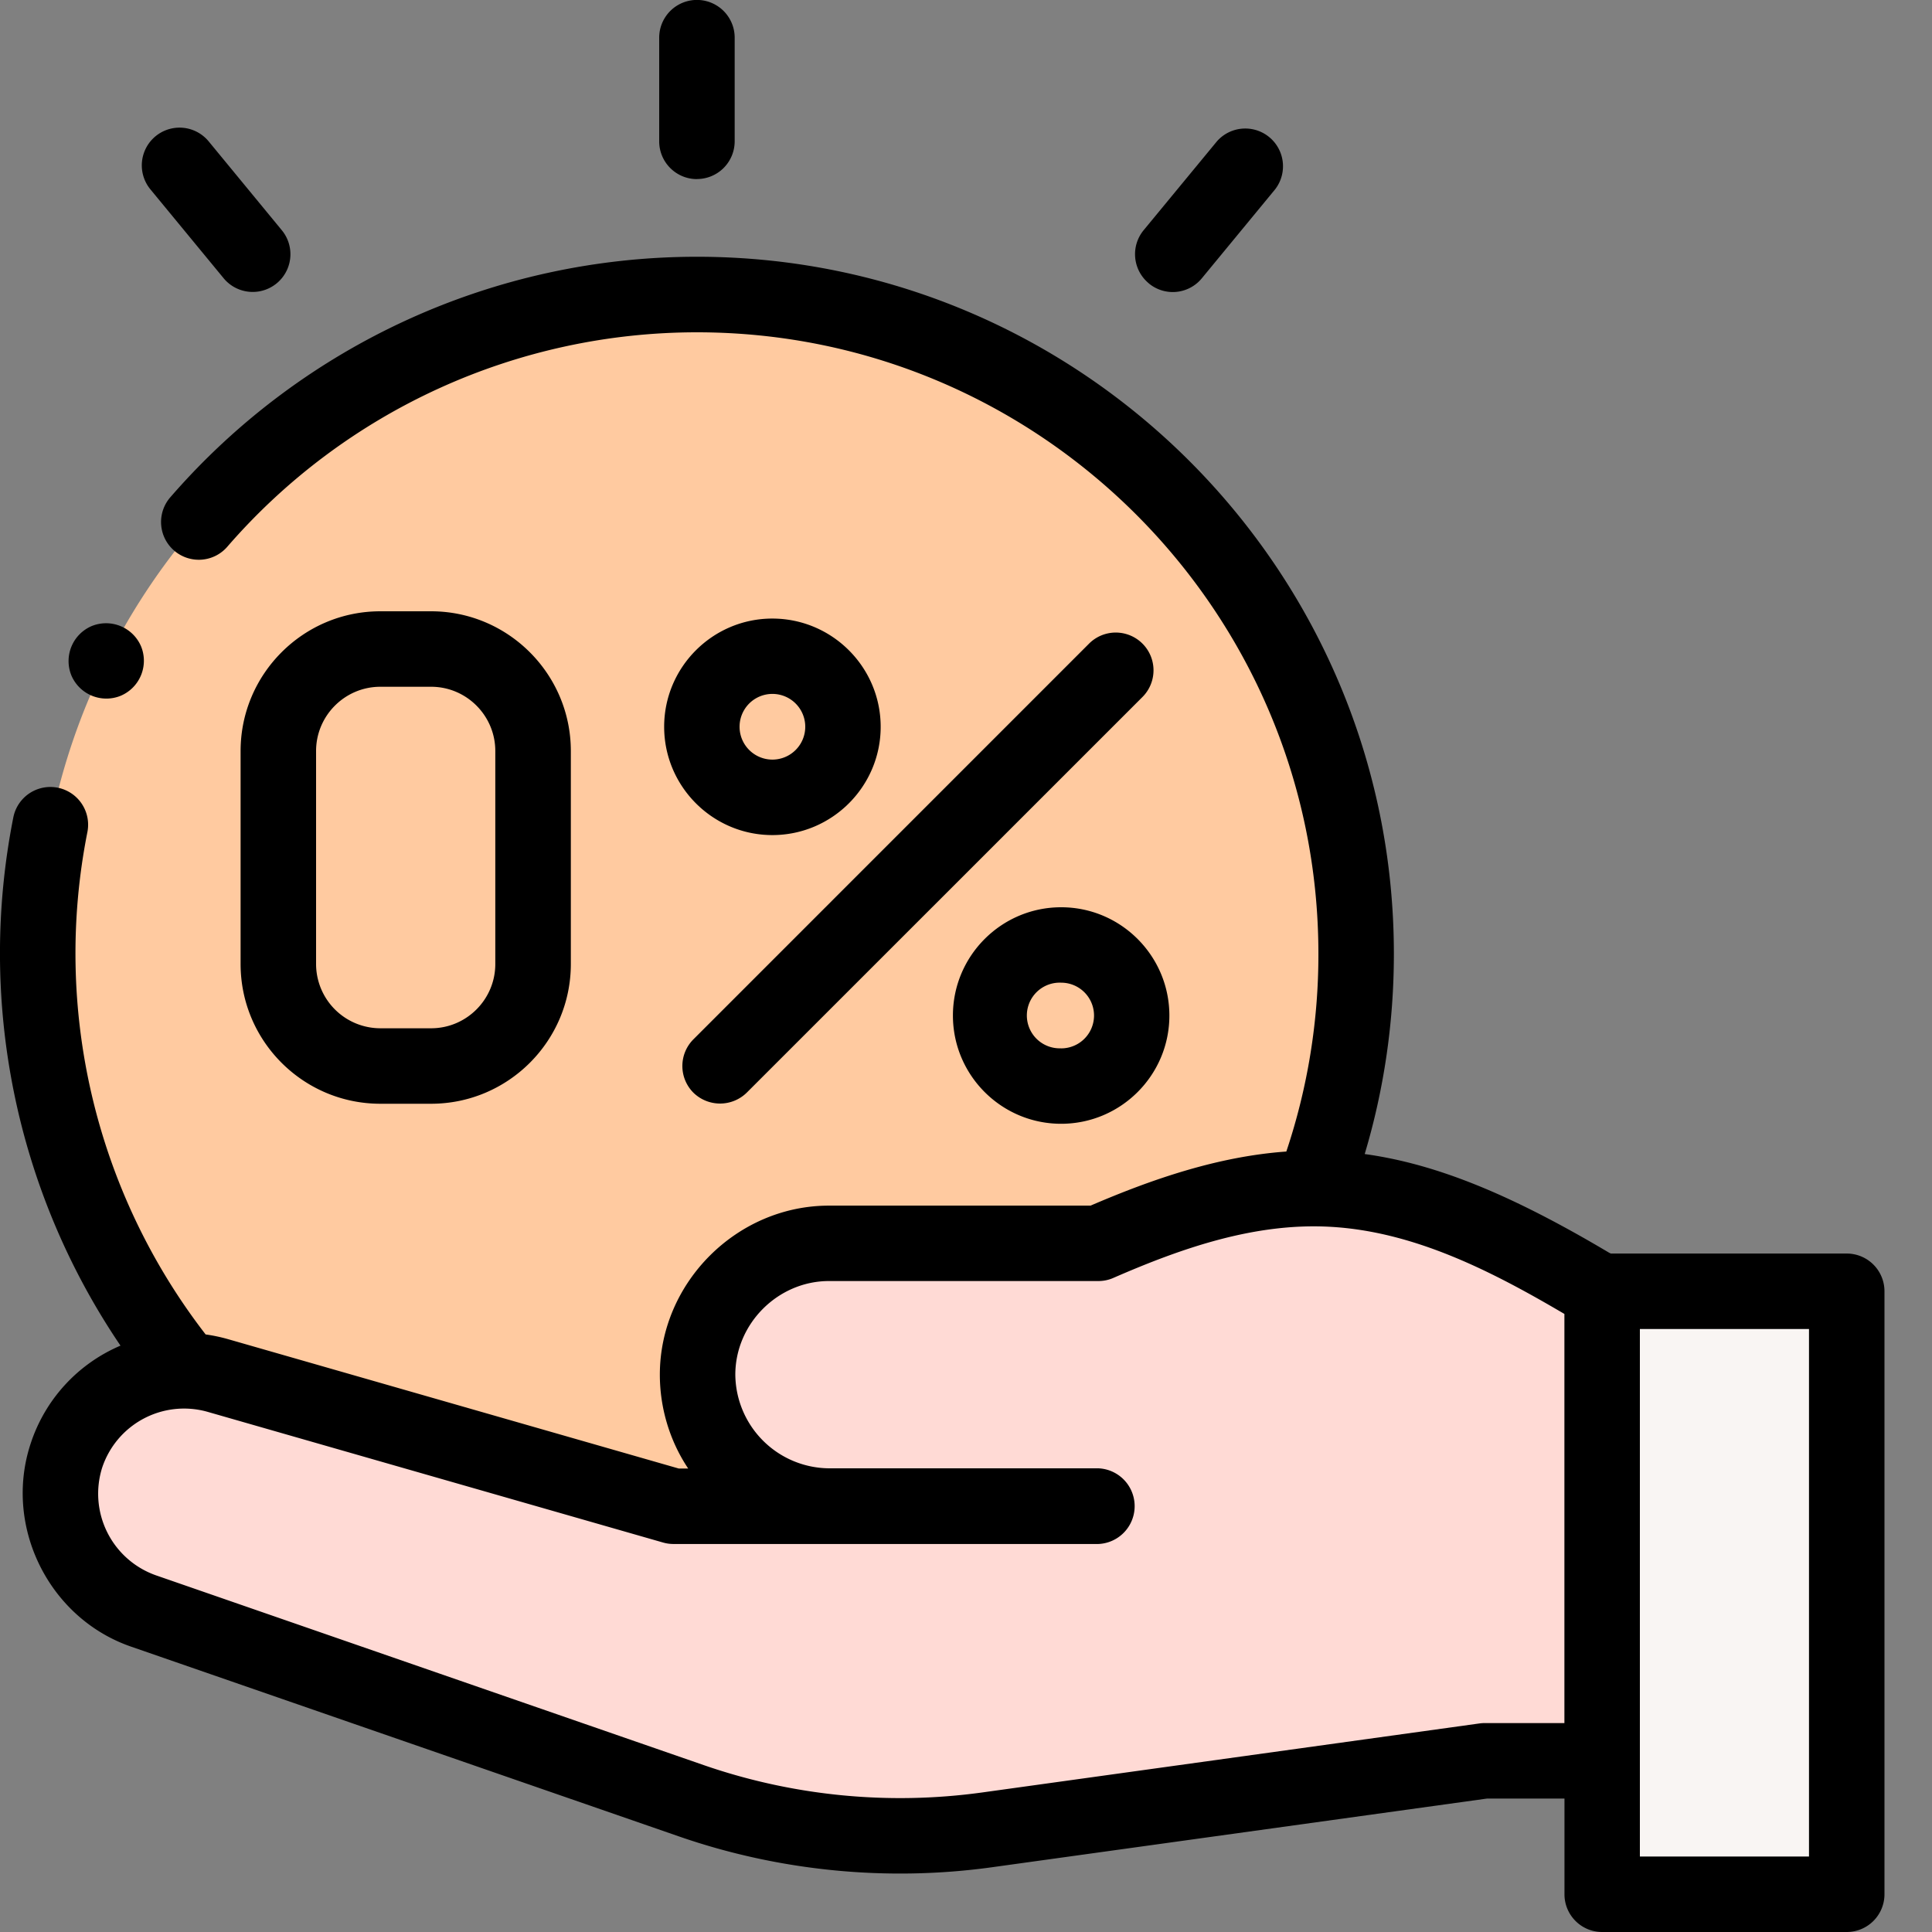
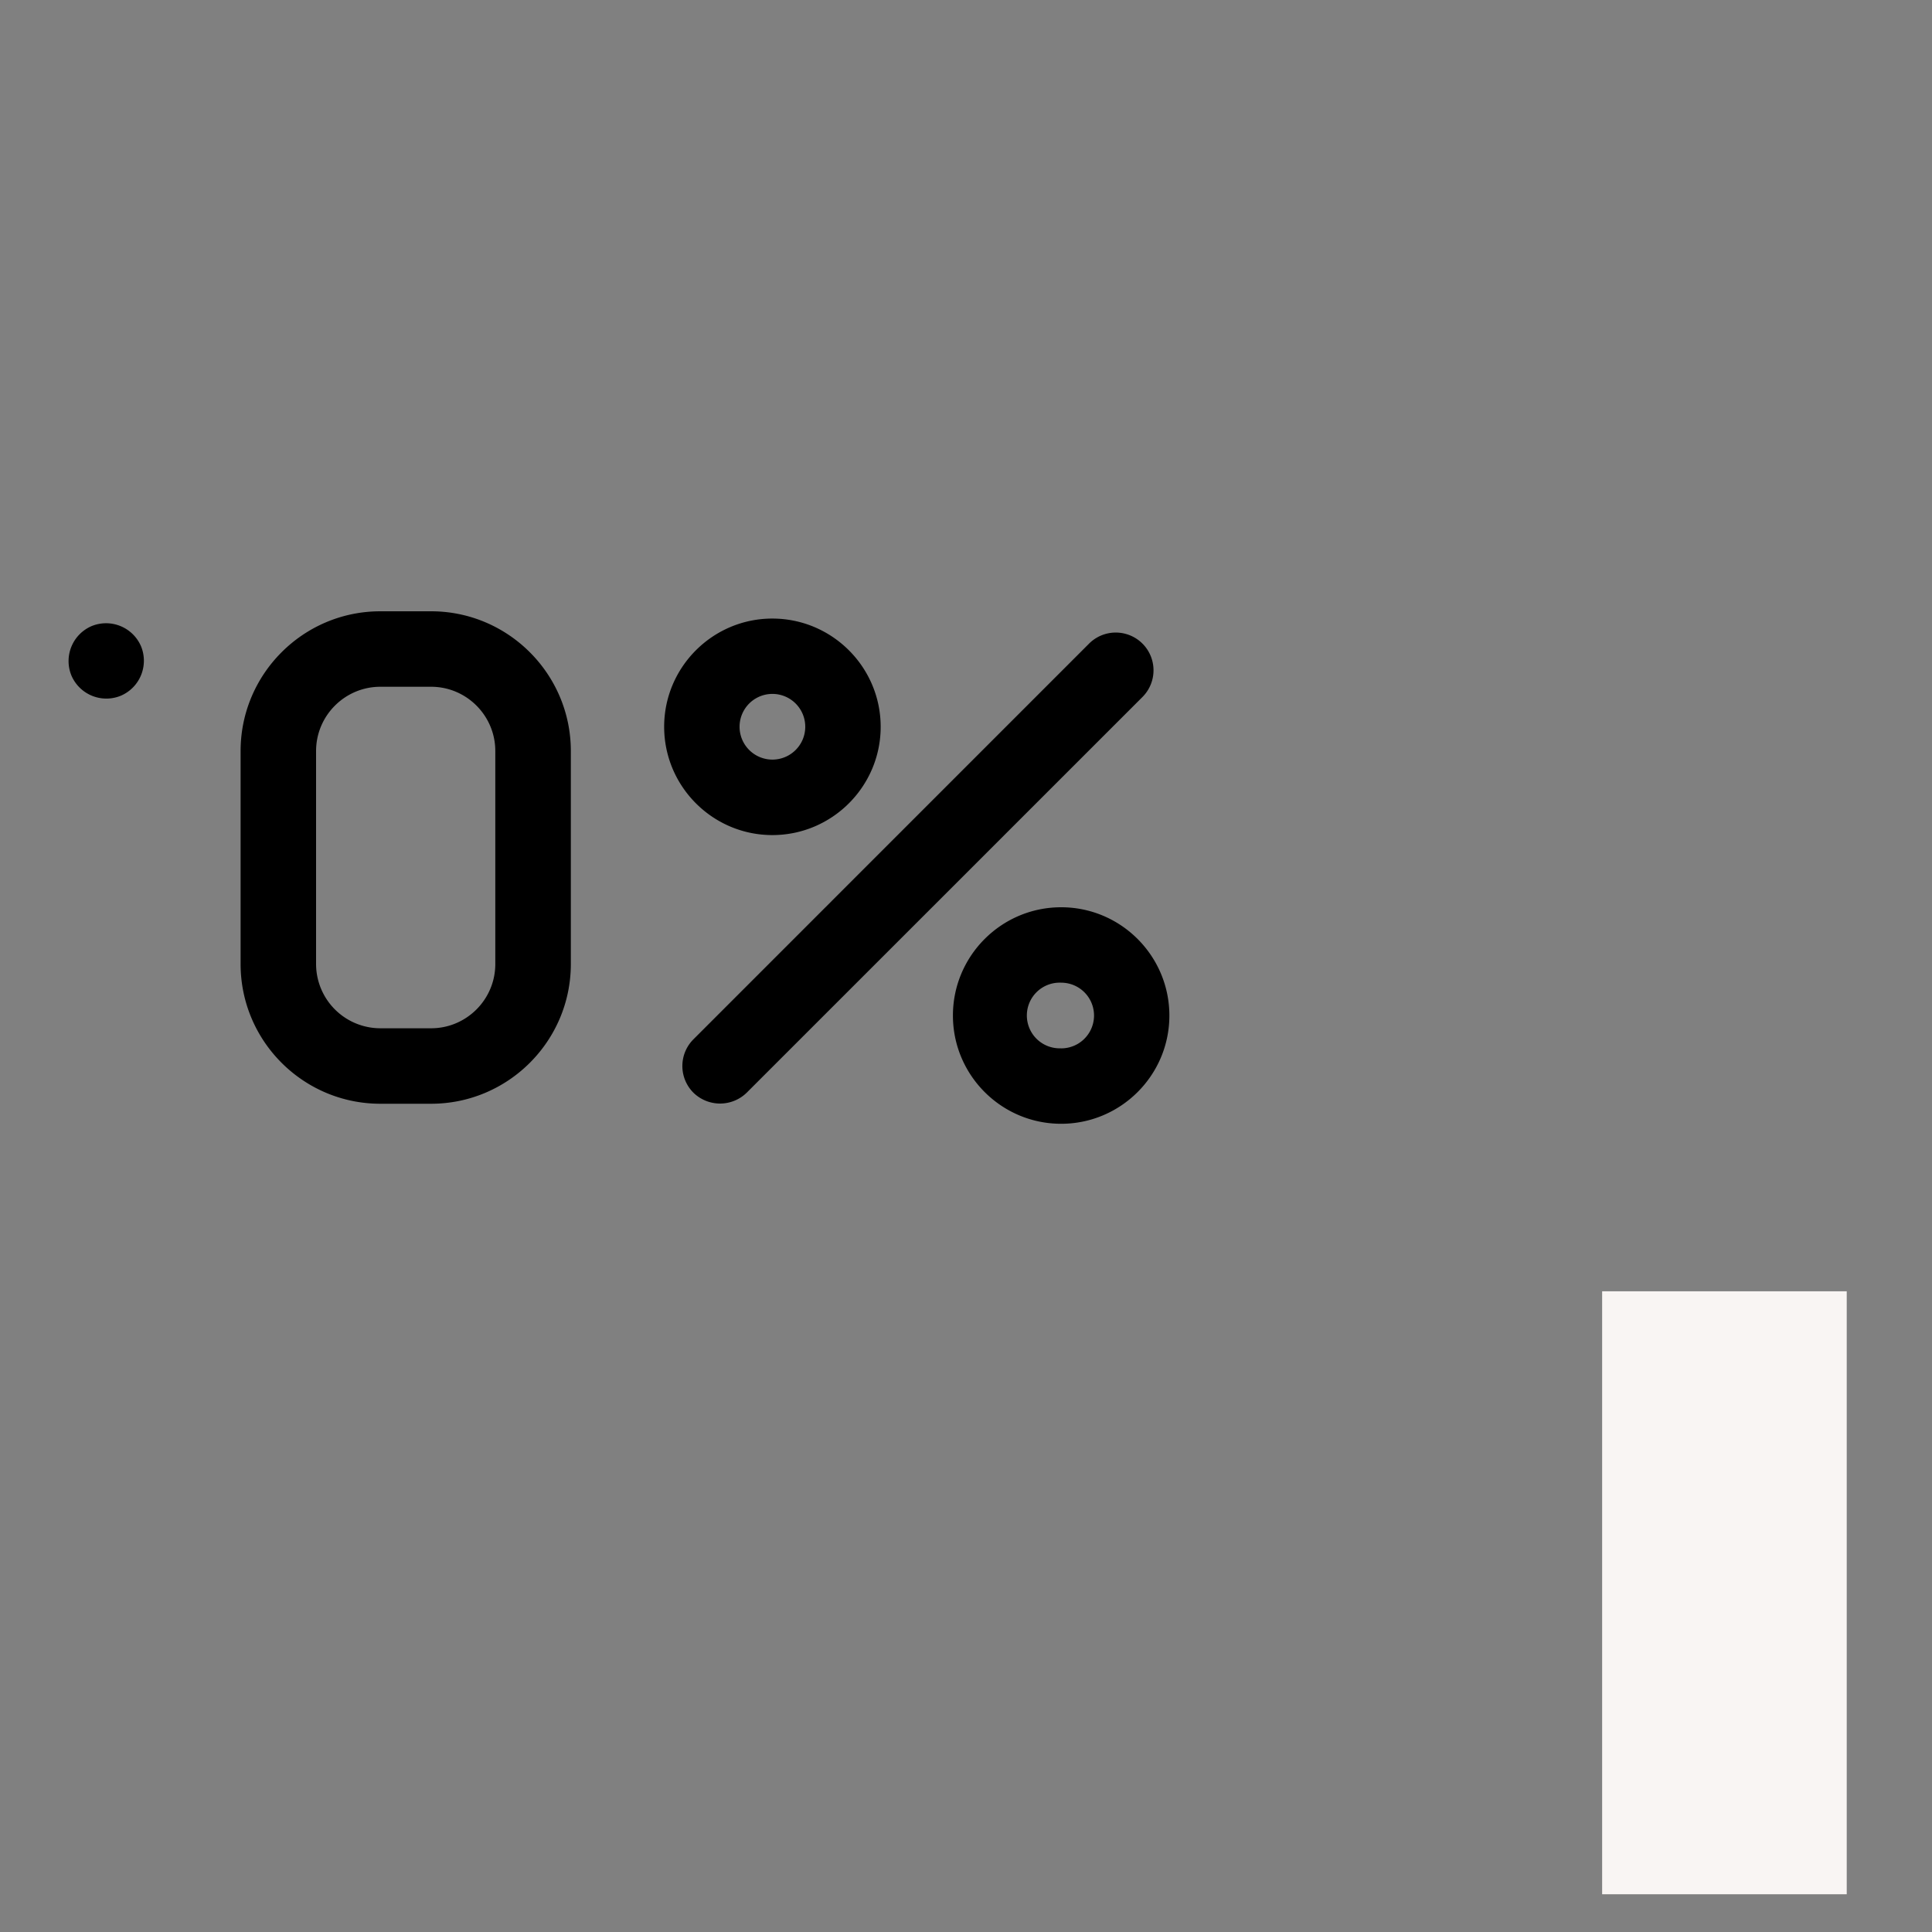
<svg xmlns="http://www.w3.org/2000/svg" width="30" height="30" viewBox="0 0 30 30">
  <rect x="0" y="0" width="30" height="30" fill="#808080" stroke="none" />
  <g fillRule="nonzero" fill="none">
-     <path d="M10.74 27.964a9.872 9.872 0 0 0 4.586.45l7.723-1.072h1.83v-7.29l-.172-.084c-3.082-1.835-4.744-1.93-7.652-.662h-4.183a2.04 2.04 0 0 0-2.04 2.04 2.06 2.06 0 0 0 2.04 2.04h4.183v.003h-6.598l-7.076-2.03a1.917 1.917 0 0 0-2.351 1.247c-.32.982.22 2.07 1.195 2.408l8.516 2.95z" fill="#FFDAD5" />
    <path fill="#F9F5F3" d="M24.878 20.051h3.798v9.363h-3.798z" />
-     <path d="M21.059 14.81a10.21 10.21 0 0 1-.669 3.646c-1.022 0-2.058.293-3.335.85h-4.183a2.04 2.04 0 0 0-2.04 2.04 2.06 2.06 0 0 0 2.04 2.04l-2.415.003-7.076-2.03a1.932 1.932 0 0 0-.488-.074A10.193 10.193 0 0 1 .586 14.81c0-5.654 4.583-10.237 10.236-10.237 5.654 0 10.237 4.583 10.237 10.237z" fill="#FFCAA0" />
    <g fill="#000">
-       <path d="M28.676 19.465h-3.663l-.027-.013c-1.466-.871-2.645-1.374-3.795-1.532.3-1.004.453-2.047.453-3.11 0-5.968-4.854-10.823-10.822-10.823-3.133 0-6.11 1.357-8.168 3.724a.586.586 0 1 0 .884.769 9.652 9.652 0 0 1 7.284-3.32c5.321 0 9.65 4.329 9.65 9.65a9.622 9.622 0 0 1-.498 3.071c-1.057.076-2.073.424-3.04.84h-4.062c-1.43 0-2.626 1.195-2.626 2.625 0 .516.153 1.028.44 1.457h-.147l-6.996-2.008a2.569 2.569 0 0 0-.35-.074 9.671 9.671 0 0 1-1.836-7.8.586.586 0 0 0-1.15-.229 10.852 10.852 0 0 0 1.664 8.203 2.495 2.495 0 0 0-1.398 1.53c-.418 1.282.287 2.702 1.56 3.143l8.516 2.95c1.552.537 3.231.702 4.858.476l7.683-1.066h1.203v1.486c0 .324.262.586.585.586h3.798a.586.586 0 0 0 .586-.586v-9.363a.586.586 0 0 0-.586-.586zm-5.627 7.291a.587.587 0 0 0-.08.006l-7.723 1.072a9.328 9.328 0 0 1-4.314-.424l-8.515-2.95a1.344 1.344 0 0 1-.83-1.672 1.34 1.34 0 0 1 1.633-.866l7.075 2.03a.587.587 0 0 0 .162.023h6.598a.588.588 0 0 0 0-1.175h-4.183a1.468 1.468 0 0 1-1.454-1.454c0-.792.662-1.454 1.454-1.454h4.183c.08 0 .16-.016.234-.049 1.062-.463 2.199-.86 3.373-.793 1.31.074 2.52.7 3.63 1.353v6.353H23.05zm5.04 2.072h-2.625v-8.191h2.626v8.191zM10.822 2.78a.586.586 0 0 0 .586-.585V.585a.586.586 0 1 0-1.172 0v1.61c0 .323.262.586.586.586zM17.838 4.4a.583.583 0 0 0 .825-.08L19.8 2.94a.586.586 0 0 0-.904-.745l-1.138 1.38a.586.586 0 0 0 .08.824zM3.472 4.32a.585.585 0 1 0 .904-.745L3.24 2.195a.586.586 0 1 0-.904.746l1.137 1.38z" />
      <path d="m16.911 9.994-6.144 6.145a.586.586 0 0 0 0 .828.592.592 0 0 0 .828 0l6.145-6.144a.586.586 0 0 0-.829-.829zM11.993 9.605c-.926 0-1.68.754-1.68 1.68 0 .927.754 1.682 1.68 1.682.927 0 1.682-.755 1.682-1.681 0-.927-.755-1.681-1.682-1.681zm0 2.19a.51.51 0 1 1 .002-1.02.51.51 0 0 1-.002 1.02zM16.477 14.088c-.927 0-1.68.754-1.68 1.681s.753 1.681 1.68 1.681c.927 0 1.681-.754 1.681-1.68 0-.928-.754-1.682-1.68-1.682zm0 2.19a.51.51 0 1 1 .001-1.019.51.51 0 0 1 0 1.02zM6.694 17.139c1.196 0 2.17-.973 2.17-2.17v-3.307c0-1.196-.974-2.17-2.17-2.17h-.788c-1.197 0-2.17.974-2.17 2.17v3.307c0 1.197.973 2.17 2.17 2.17h.788zm-1.786-2.17v-3.307c0-.55.448-.998.998-.998h.788c.55 0 .997.448.997.998v3.307c0 .55-.447.998-.997.998h-.788a.999.999 0 0 1-.998-.998zM1.108 10.487a.59.59 0 0 0 .766.317.591.591 0 0 0 .317-.766.591.591 0 0 0-.766-.317.591.591 0 0 0-.317.766z" />
    </g>
  </g>
</svg>